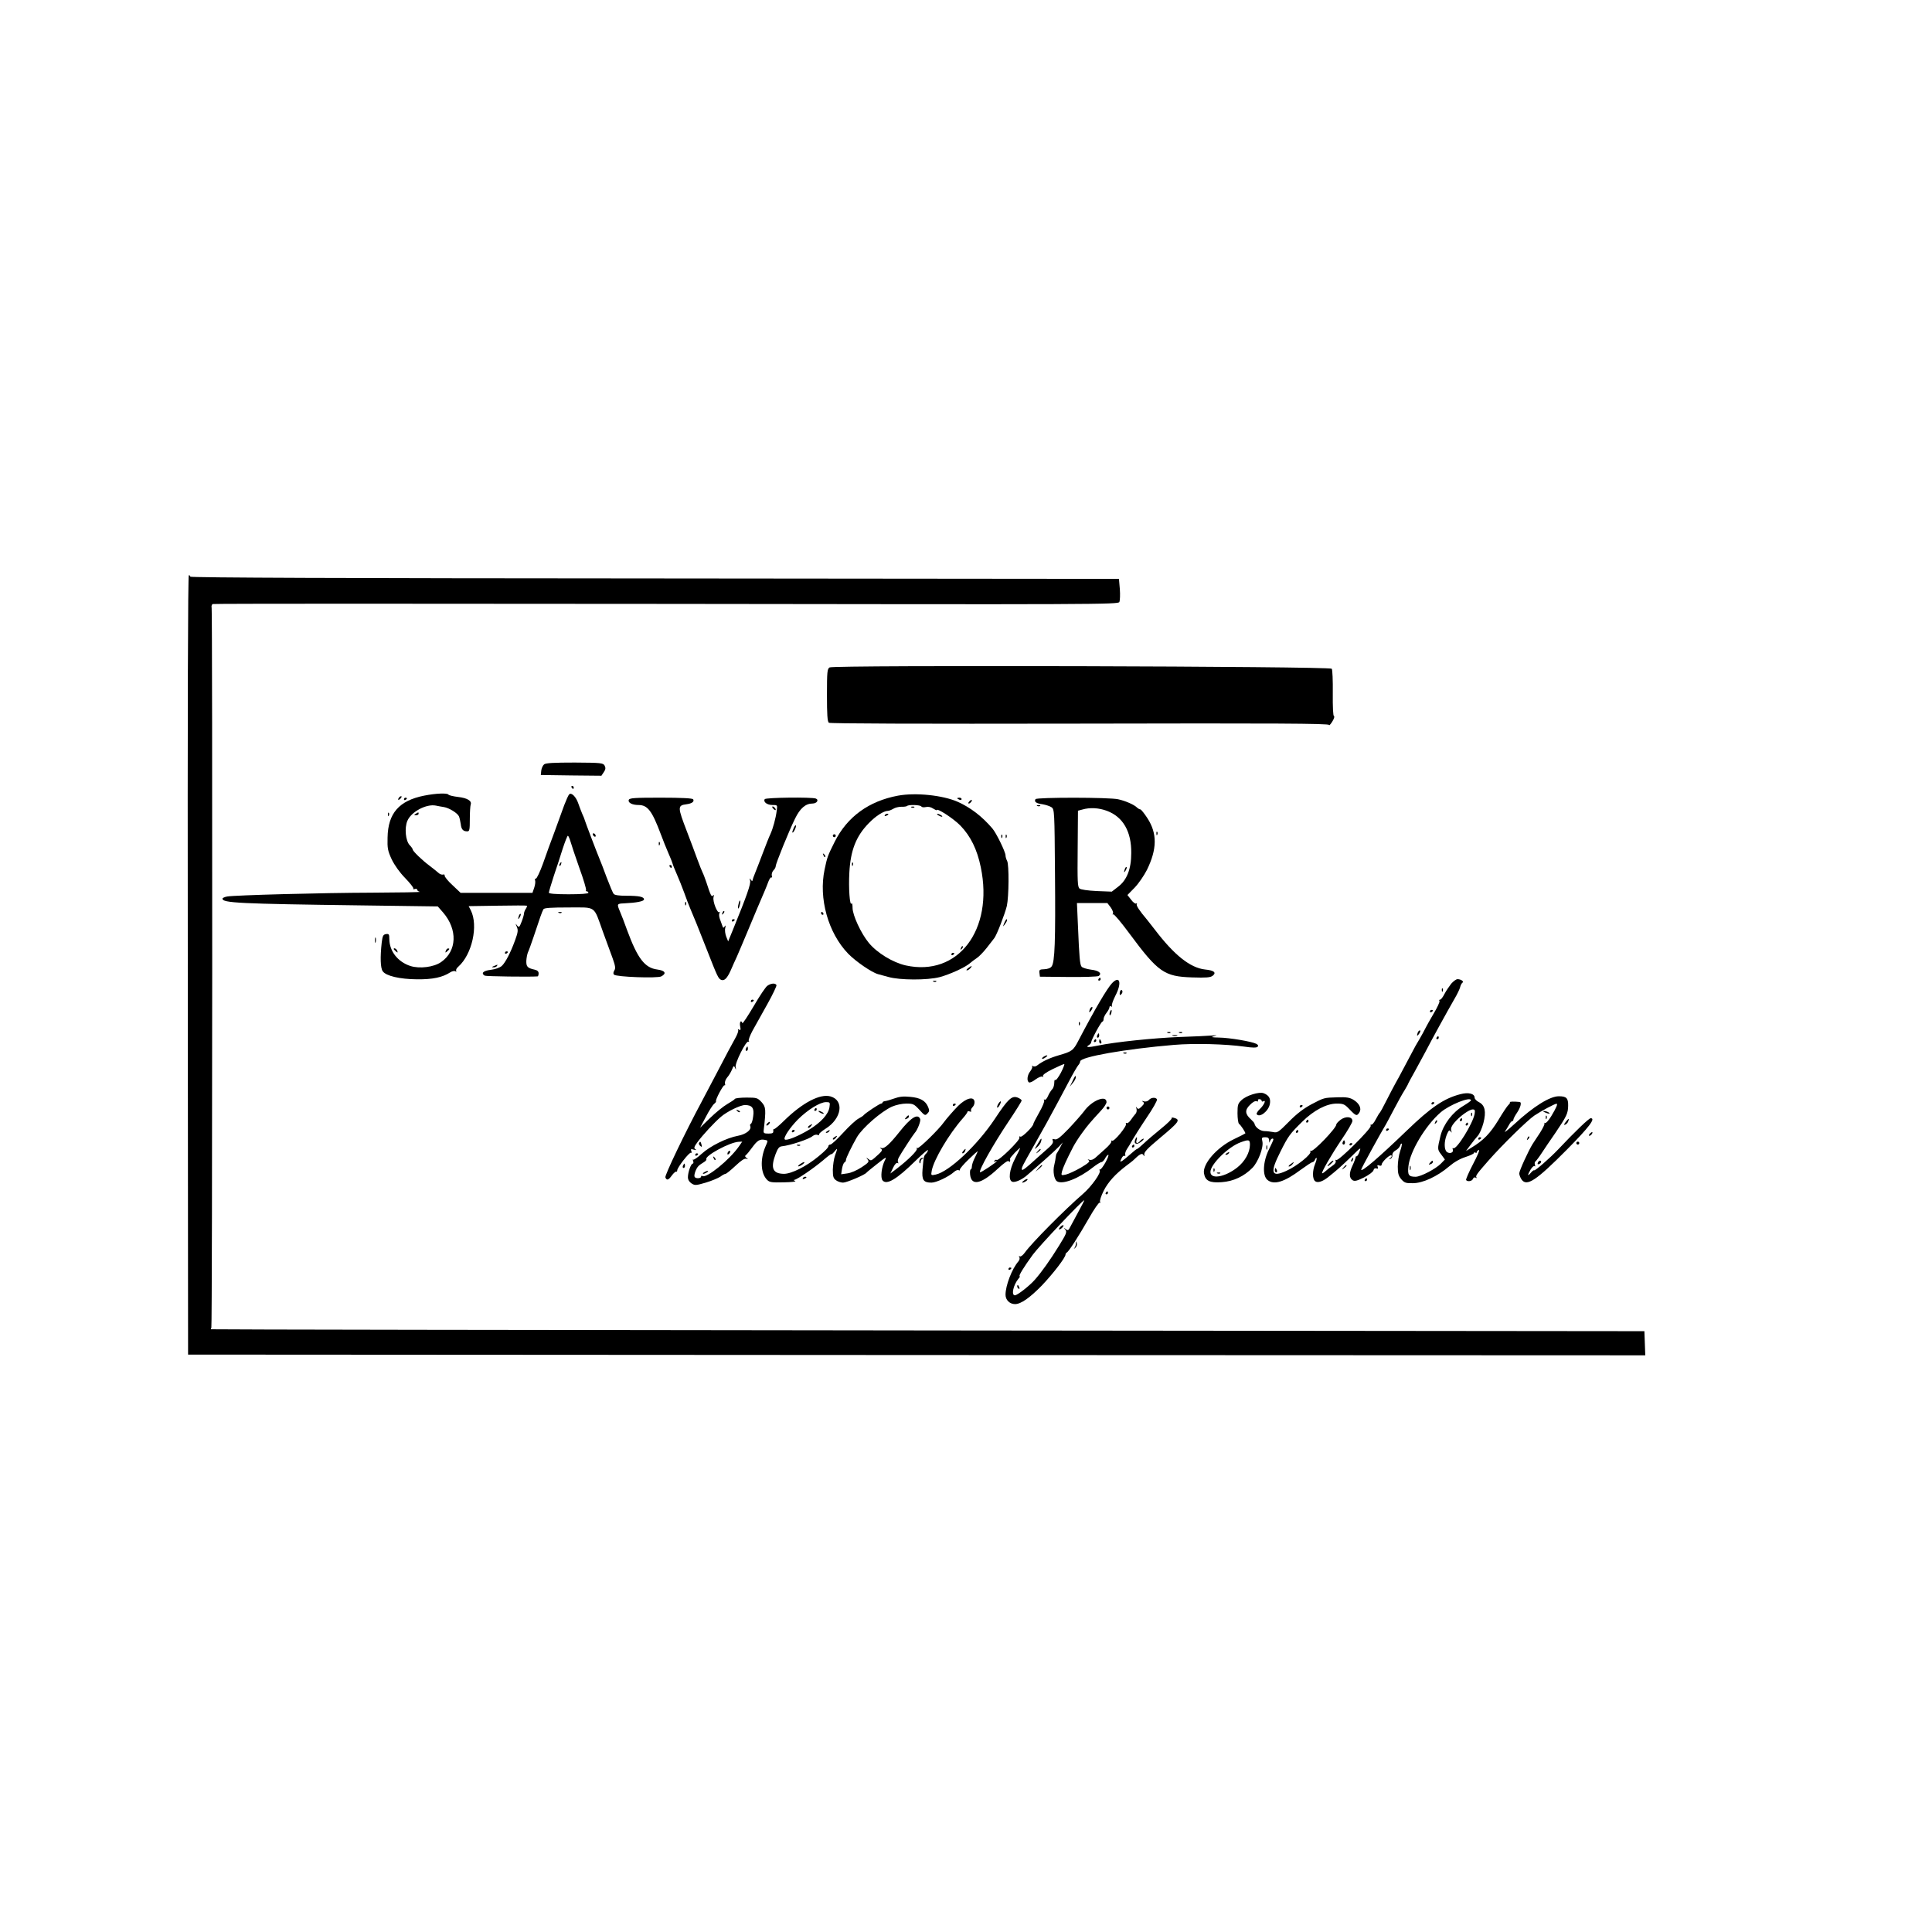
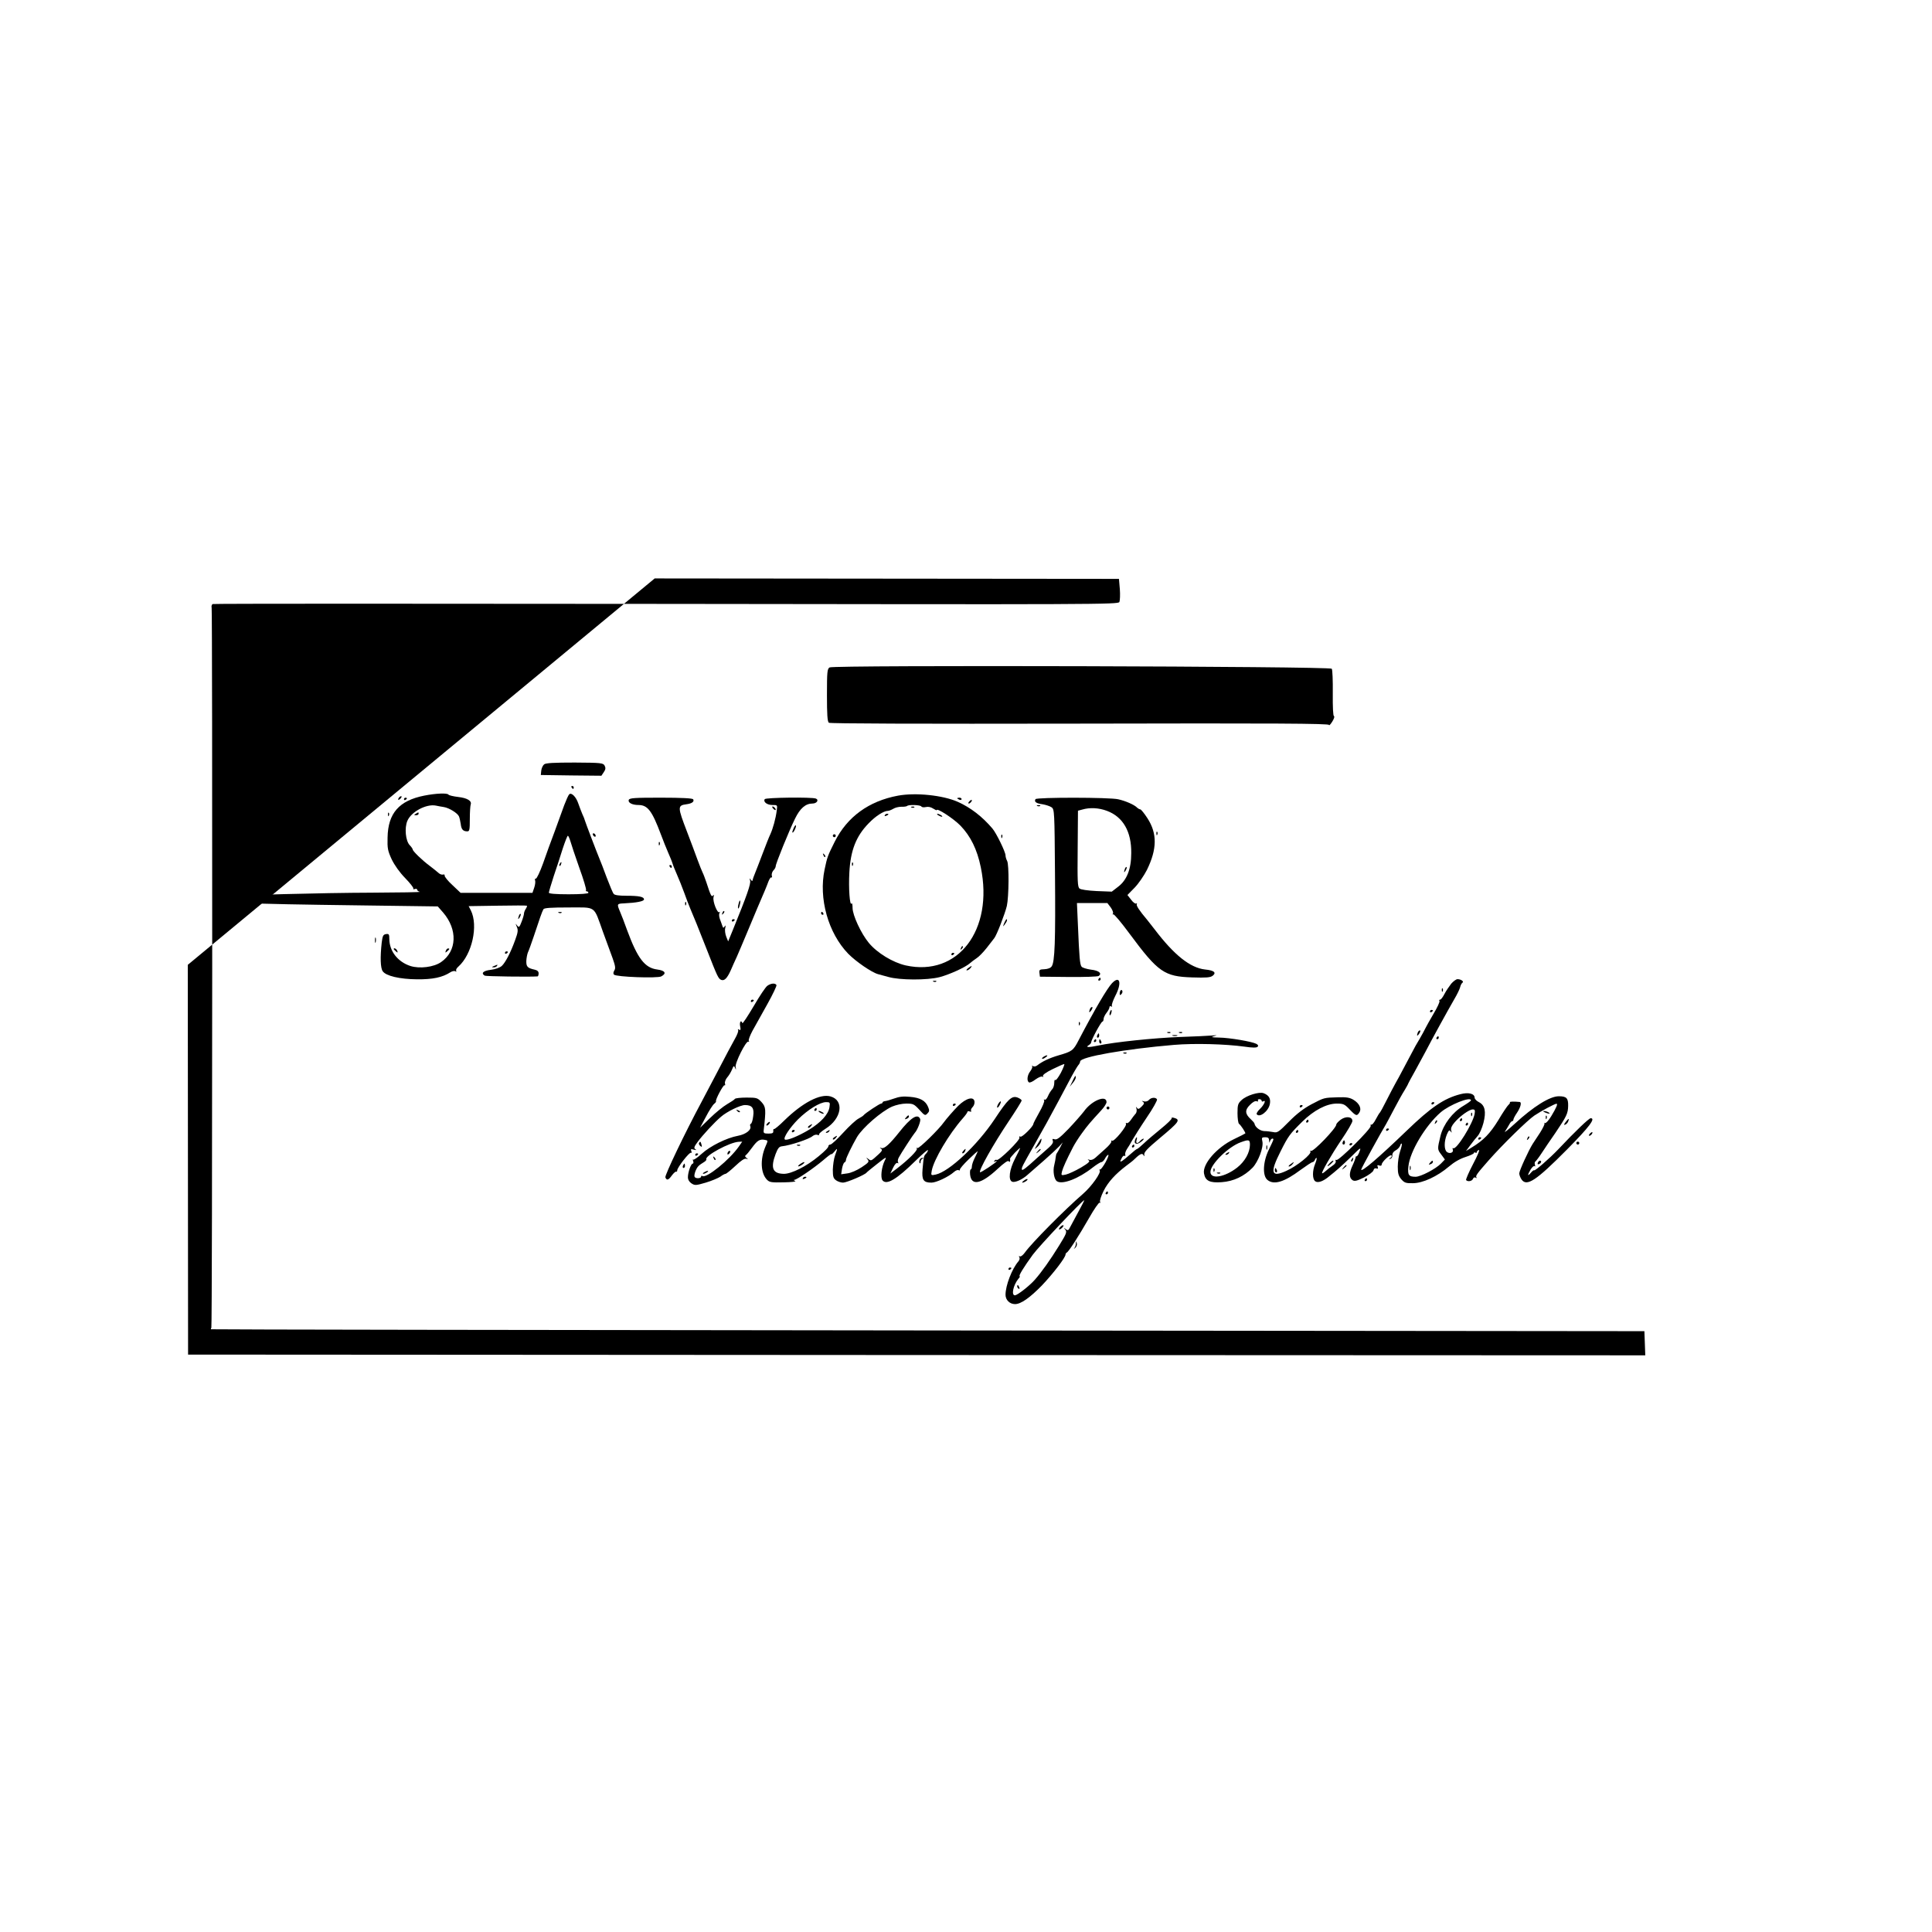
<svg xmlns="http://www.w3.org/2000/svg" version="1.0" width="1320pt" height="1320pt" viewBox="0 0 1320 1320" preserveAspectRatio="xMidYMid meet">
  <g transform="translate(0,1320) scale(0.1,-0.1)" fill="#000000" stroke="none">
-     <path d="M1283 6608 l2 -2663 4978 -3 4978 -2 -3 82 -3 83 -4895 5 c-2692 3 -4896 6 -4898 8 -2 1 -1 6 2 11 7 11 8 4884 2 4918 -3 12 1 24 8 26 8 3 1402 3 3099 1 2943 -4 3087 -4 3095 13 4 10 6 50 3 88 l-6 70 -3172 3 c-2104 1 -3173 5 -3173 12 0 6 -4 10 -10 10 -6 0 -9 -909 -7 -2662z" />
+     <path d="M1283 6608 l2 -2663 4978 -3 4978 -2 -3 82 -3 83 -4895 5 c-2692 3 -4896 6 -4898 8 -2 1 -1 6 2 11 7 11 8 4884 2 4918 -3 12 1 24 8 26 8 3 1402 3 3099 1 2943 -4 3087 -4 3095 13 4 10 6 50 3 88 l-6 70 -3172 3 z" />
    <path d="M5668 8640 c-16 -10 -18 -30 -18 -189 0 -131 3 -181 13 -189 8 -6 593 -8 1715 -6 1334 3 1702 1 1702 -9 0 -7 10 3 22 22 12 19 18 36 12 38 -6 2 -9 62 -8 157 1 85 -2 160 -7 167 -10 17 -3404 26 -3431 9z" />
    <path d="M3718 7978 c-9 -7 -18 -26 -20 -43 l-3 -30 207 -3 207 -2 16 24 c13 19 14 29 6 45 -10 18 -22 20 -204 21 -142 0 -197 -3 -209 -12z" />
    <path d="M3905 7820 c3 -5 8 -10 11 -10 2 0 4 5 4 10 0 6 -5 10 -11 10 -5 0 -7 -4 -4 -10z" />
    <path d="M2898 7764 c-171 -34 -247 -120 -250 -286 -2 -74 1 -90 28 -149 20 -41 54 -89 92 -128 34 -35 59 -67 56 -72 -3 -5 2 -6 10 -3 9 3 16 1 16 -4 0 -6 8 -13 18 -15 9 -3 -136 -5 -323 -6 -352 -1 -936 -17 -992 -26 -18 -3 -33 -10 -33 -15 0 -29 109 -35 953 -46 l518 -7 36 -41 c101 -117 95 -264 -13 -339 -50 -35 -147 -47 -210 -27 -86 28 -143 101 -144 183 0 34 -3 38 -22 35 -20 -3 -24 -11 -30 -58 -11 -99 -9 -174 7 -196 22 -32 116 -54 235 -55 106 -1 173 13 227 48 12 8 28 11 34 7 7 -4 9 -3 6 3 -4 6 3 19 15 29 93 83 137 279 85 384 l-15 29 196 3 c109 2 199 2 202 0 2 -2 -1 -12 -8 -22 -7 -11 -12 -25 -12 -32 0 -7 -7 -32 -16 -55 -15 -39 -18 -42 -31 -26 -12 16 -12 15 -2 -9 10 -23 8 -38 -11 -90 -31 -86 -66 -153 -91 -177 -13 -12 -43 -23 -75 -27 -52 -6 -70 -23 -42 -40 8 -5 308 -9 361 -5 4 1 7 10 7 21 0 13 -9 21 -27 25 -49 11 -58 20 -57 60 1 20 6 46 11 58 6 12 23 60 39 107 41 124 58 173 67 188 6 9 52 12 171 12 193 0 170 16 235 -165 24 -66 54 -149 67 -183 18 -51 21 -68 11 -83 -7 -12 -8 -22 -2 -28 16 -16 297 -26 323 -12 38 20 27 40 -27 47 -86 11 -135 76 -206 268 -18 50 -40 108 -49 128 -22 52 -21 54 27 56 86 4 137 14 137 27 0 18 -33 25 -121 25 -49 0 -80 4 -86 13 -6 6 -27 57 -48 112 -20 55 -43 114 -50 130 -18 43 -96 248 -99 260 -1 6 -9 26 -18 45 -8 19 -20 51 -27 71 -15 45 -47 77 -62 62 -6 -6 -21 -40 -34 -74 -13 -35 -42 -116 -65 -179 -24 -63 -60 -162 -80 -220 -21 -58 -43 -104 -49 -103 -5 2 -8 -4 -5 -12 3 -8 1 -30 -6 -50 l-12 -35 -245 0 -246 0 -56 53 c-31 28 -54 58 -53 64 2 7 -3 10 -10 8 -8 -3 -23 2 -33 12 -11 10 -38 31 -60 48 -50 37 -115 100 -115 111 0 4 -9 18 -21 30 -28 30 -36 117 -16 165 26 63 130 118 195 105 15 -3 40 -8 55 -10 36 -6 93 -41 103 -64 4 -9 9 -33 12 -52 4 -37 16 -50 45 -50 15 0 17 11 17 84 0 46 3 91 6 99 9 25 -23 45 -86 52 -33 4 -63 11 -66 16 -7 12 -86 9 -166 -7z m999 -311 c6 -21 33 -103 61 -182 29 -79 49 -148 46 -152 -3 -5 0 -9 5 -9 6 0 11 -4 11 -10 0 -6 -52 -10 -135 -10 -89 0 -135 4 -135 11 0 6 15 56 33 112 19 56 47 141 62 190 16 48 31 87 35 87 3 0 11 -17 17 -37z" />
    <path d="M3825 7299 c-4 -6 -5 -12 -2 -15 2 -3 7 2 10 11 7 17 1 20 -8 4z" />
    <path d="M6136 7764 c-200 -37 -348 -145 -433 -315 -49 -98 -51 -104 -69 -189 -42 -198 24 -434 161 -576 53 -54 162 -129 205 -140 8 -2 40 -11 70 -19 77 -22 265 -23 350 -1 68 18 176 67 207 95 10 9 30 24 45 34 15 9 46 41 69 70 22 28 46 59 52 67 17 21 73 166 86 220 14 63 16 282 2 308 -6 11 -11 28 -11 38 0 23 -63 153 -90 184 -69 81 -149 143 -237 182 -102 45 -287 64 -407 42z m159 -74 c3 -6 17 -7 31 -4 15 4 34 0 49 -10 14 -9 25 -14 25 -11 0 17 114 -57 161 -105 70 -72 115 -163 140 -285 89 -429 -156 -750 -513 -671 -88 20 -195 85 -252 154 -53 64 -111 189 -111 239 0 22 -3 36 -7 30 -12 -19 -21 103 -15 211 8 152 46 249 132 337 48 50 103 85 132 85 7 0 24 7 36 14 12 8 37 14 55 14 18 -1 35 2 39 5 10 11 91 8 98 -3z" />
    <path d="M6228 7683 c7 -3 16 -2 19 1 4 3 -2 6 -13 5 -11 0 -14 -3 -6 -6z" />
    <path d="M6045 7630 c-3 -6 1 -7 9 -4 18 7 21 14 7 14 -6 0 -13 -4 -16 -10z" />
    <path d="M6410 7630 c8 -5 20 -10 25 -10 6 0 3 5 -5 10 -8 5 -19 10 -25 10 -5 0 -3 -5 5 -10z" />
    <path d="M5821 7294 c0 -11 3 -14 6 -6 3 7 2 16 -1 19 -3 4 -6 -2 -5 -13z" />
    <path d="M6566 6723 c-6 -14 -5 -15 5 -6 7 7 10 15 7 18 -3 3 -9 -2 -12 -12z" />
    <path d="M6500 6679 c0 -5 5 -7 10 -4 6 3 10 8 10 11 0 2 -4 4 -10 4 -5 0 -10 -5 -10 -11z" />
    <path d="M2725 7749 c-11 -16 -1 -19 13 -3 7 8 8 14 3 14 -5 0 -13 -5 -16 -11z" />
    <path d="M2760 7739 c0 -5 5 -7 10 -4 6 3 10 8 10 11 0 2 -4 4 -10 4 -5 0 -10 -5 -10 -11z" />
    <path d="M4296 7735 c-7 -19 23 -35 66 -35 63 0 93 -40 153 -200 15 -41 38 -97 50 -125 12 -27 26 -61 30 -75 4 -14 18 -47 30 -75 12 -27 35 -84 50 -125 14 -41 33 -88 40 -105 25 -58 55 -132 115 -285 72 -184 78 -197 98 -205 21 -8 40 11 64 64 11 25 30 69 43 96 12 28 44 102 70 165 26 63 56 135 67 160 55 128 62 144 78 187 7 18 16 31 20 28 5 -3 6 3 3 13 -2 11 3 26 11 35 9 8 16 22 16 29 0 18 91 242 132 325 34 70 72 103 119 103 30 0 46 25 23 34 -28 11 -342 7 -349 -4 -12 -19 16 -40 52 -40 35 0 35 0 30 -37 -7 -56 -26 -123 -43 -161 -9 -18 -33 -79 -54 -135 -21 -56 -44 -115 -51 -132 -12 -30 -15 -38 -18 -52 -1 -5 -6 -1 -12 7 -8 12 -9 10 -4 -7 6 -21 -21 -99 -118 -337 l-32 -78 -13 32 c-7 18 -11 45 -7 59 4 19 3 22 -4 11 -8 -12 -11 -11 -16 5 -4 11 -11 32 -17 47 -5 15 -7 33 -2 40 4 7 4 10 -1 6 -13 -12 -47 73 -40 102 4 16 2 20 -3 12 -10 -14 -17 0 -46 90 -9 26 -20 56 -25 65 -5 10 -22 52 -37 93 -15 41 -46 125 -70 187 -65 169 -66 180 -4 188 38 5 55 18 46 34 -5 7 -78 11 -221 11 -179 0 -214 -2 -219 -15z" />
    <path d="M6540 7746 c0 -2 7 -6 15 -10 8 -3 15 -1 15 4 0 6 -7 10 -15 10 -8 0 -15 -2 -15 -4z" />
    <path d="M7075 7740 c-11 -18 4 -29 48 -35 23 -4 51 -13 62 -21 19 -14 20 -28 23 -452 4 -462 -1 -606 -23 -635 -7 -11 -27 -18 -49 -19 -33 -1 -37 -4 -34 -26 l3 -25 195 -2 c107 -1 200 2 207 7 24 18 1 37 -53 43 -29 4 -58 13 -64 20 -12 14 -16 63 -25 278 l-7 157 104 0 104 0 23 -30 c12 -17 19 -36 15 -42 -4 -6 -3 -8 2 -5 6 3 56 -57 112 -133 195 -263 237 -292 427 -298 96 -3 124 -1 140 11 28 22 10 37 -51 43 -102 11 -212 99 -345 274 -19 25 -42 54 -51 65 -54 64 -77 99 -71 108 3 5 1 7 -4 4 -6 -4 -22 8 -35 26 l-25 32 49 50 c27 28 64 82 84 121 70 143 71 249 4 353 -22 34 -44 61 -49 61 -5 0 -16 6 -23 13 -19 19 -78 45 -128 56 -59 14 -557 14 -565 1z m488 -80 c110 -41 168 -142 166 -289 0 -109 -30 -184 -89 -229 l-44 -34 -103 4 c-62 3 -108 10 -117 17 -14 11 -15 49 -13 272 l2 260 30 8 c51 15 112 12 168 -9z" />
    <path d="M7686 7265 c-9 -26 -7 -32 5 -12 6 10 9 21 6 23 -2 3 -7 -2 -11 -11z" />
    <path d="M6622 7724 c-7 -8 -8 -14 -3 -14 10 0 25 19 20 25 -2 1 -10 -3 -17 -11z" />
    <path d="M7088 7693 c7 -3 16 -2 19 1 4 3 -2 6 -13 5 -11 0 -14 -3 -6 -6z" />
    <path d="M5282 7676 c7 -8 15 -12 17 -11 5 6 -10 25 -20 25 -5 0 -4 -6 3 -14z" />
    <path d="M2651 7634 c0 -11 3 -14 6 -6 3 7 2 16 -1 19 -3 4 -6 -2 -5 -13z" />
    <path d="M2840 7640 c-13 -8 -12 -10 3 -10 9 0 17 5 17 10 0 12 -1 12 -20 0z" />
    <path d="M5423 7543 c-7 -15 -11 -28 -9 -31 6 -6 28 38 24 48 -2 5 -9 -3 -15 -17z" />
    <path d="M7901 7504 c0 -11 3 -14 6 -6 3 7 2 16 -1 19 -3 4 -6 -2 -5 -13z" />
    <path d="M4050 7501 c0 -5 5 -13 10 -16 6 -3 10 -2 10 4 0 5 -4 13 -10 16 -5 3 -10 2 -10 -4z" />
    <path d="M5690 7490 c0 -5 5 -10 10 -10 6 0 10 5 10 10 0 6 -4 10 -10 10 -5 0 -10 -4 -10 -10z" />
    <path d="M6841 7484 c0 -11 3 -14 6 -6 3 7 2 16 -1 19 -3 4 -6 -2 -5 -13z" />
-     <path d="M6871 7484 c0 -11 3 -14 6 -6 3 7 2 16 -1 19 -3 4 -6 -2 -5 -13z" />
    <path d="M4501 7434 c0 -11 3 -14 6 -6 3 7 2 16 -1 19 -3 4 -6 -2 -5 -13z" />
    <path d="M5626 7357 c3 -10 9 -15 12 -12 3 3 0 11 -7 18 -10 9 -11 8 -5 -6z" />
    <path d="M4575 7280 c3 -5 8 -10 11 -10 2 0 4 5 4 10 0 6 -5 10 -11 10 -5 0 -7 -4 -4 -10z" />
    <path d="M5046 7024 c-4 -14 -5 -28 -3 -31 3 -2 8 8 11 23 4 14 5 28 3 31 -3 2 -8 -8 -11 -23z" />
    <path d="M4681 7024 c0 -11 3 -14 6 -6 3 7 2 16 -1 19 -3 4 -6 -2 -5 -13z" />
    <path d="M4936 6963 c-6 -14 -5 -15 5 -6 7 7 10 15 7 18 -3 3 -9 -2 -12 -12z" />
    <path d="M3818 6963 c7 -3 16 -2 19 1 4 3 -2 6 -13 5 -11 0 -14 -3 -6 -6z" />
    <path d="M5610 6960 c0 -5 5 -10 11 -10 5 0 7 5 4 10 -3 6 -8 10 -11 10 -2 0 -4 -4 -4 -10z" />
    <path d="M3546 6945 c-9 -26 -7 -32 5 -12 6 10 9 21 6 23 -2 3 -7 -2 -11 -11z" />
    <path d="M5000 6909 c0 -5 5 -7 10 -4 6 3 10 8 10 11 0 2 -4 4 -10 4 -5 0 -10 -5 -10 -11z" />
    <path d="M6861 6893 c-10 -26 -10 -27 4 -9 8 11 15 23 15 28 0 15 -7 8 -19 -19z" />
    <path d="M2562 6775 c0 -16 2 -22 5 -12 2 9 2 23 0 30 -3 6 -5 -1 -5 -18z" />
    <path d="M2690 6716 c0 -2 7 -9 15 -16 13 -11 14 -10 9 4 -5 14 -24 23 -24 12z" />
    <path d="M3046 6704 c-5 -14 -4 -15 9 -4 17 14 19 20 6 20 -5 0 -12 -7 -15 -16z" />
    <path d="M3450 6689 c0 -5 5 -7 10 -4 6 3 10 8 10 11 0 2 -4 4 -10 4 -5 0 -10 -5 -10 -11z" />
    <path d="M3375 6600 c-16 -7 -17 -9 -3 -9 9 -1 20 4 23 9 7 11 7 11 -20 0z" />
    <path d="M6614 6585 c-10 -8 -14 -15 -8 -15 6 0 17 7 24 15 16 19 9 19 -16 0z" />
    <path d="M7505 6510 c-3 -5 -1 -10 4 -10 6 0 11 5 11 10 0 6 -2 10 -4 10 -3 0 -8 -4 -11 -10z" />
    <path d="M7598 6483 c-35 -38 -116 -175 -229 -391 -36 -70 -45 -76 -135 -102 -62 -18 -113 -42 -146 -68 -9 -8 -23 -11 -30 -6 -7 4 -10 4 -6 -1 4 -4 -2 -19 -12 -33 -22 -27 -26 -67 -10 -77 6 -4 26 5 45 20 20 14 40 23 47 19 7 -4 8 -3 4 4 -4 7 20 25 65 47 39 19 75 35 80 35 4 0 -6 -27 -23 -60 -18 -33 -35 -55 -38 -49 -4 5 -7 -3 -7 -20 0 -16 -6 -36 -15 -44 -8 -9 -21 -29 -28 -46 -7 -17 -17 -28 -23 -24 -6 3 -7 1 -3 -5 4 -6 -11 -43 -34 -83 -22 -39 -40 -74 -40 -78 0 -17 -78 -94 -88 -87 -7 4 -10 2 -7 -7 7 -15 -141 -160 -155 -152 -5 3 -12 0 -16 -6 -4 -8 -3 -9 4 -5 7 4 12 5 12 3 0 -8 -110 -81 -114 -76 -11 11 90 190 195 347 49 73 89 137 89 143 0 5 -12 14 -27 20 -40 15 -66 -9 -157 -147 -120 -180 -311 -359 -403 -379 -33 -7 -33 -6 -27 27 14 75 117 249 211 356 18 20 33 41 33 46 0 4 7 5 16 2 8 -3 12 -2 9 4 -4 6 1 17 10 26 9 9 15 26 13 38 -5 37 -57 24 -112 -30 -27 -27 -82 -90 -96 -110 -34 -49 -172 -184 -182 -178 -6 4 -8 3 -4 -4 7 -11 -58 -76 -135 -135 l-46 -35 19 40 c11 23 23 36 30 32 7 -4 8 -3 4 4 -4 6 -2 22 5 34 12 24 100 159 109 168 17 17 42 80 37 94 -16 41 -64 11 -143 -89 -65 -82 -102 -115 -121 -109 -14 4 -15 4 -4 -4 14 -10 9 -17 -47 -66 -19 -16 -24 -17 -39 -5 -16 13 -17 12 -5 -3 12 -15 7 -21 -41 -53 -32 -21 -73 -39 -98 -42 l-42 -6 6 39 c4 21 11 40 17 42 5 2 10 10 10 18 0 12 41 96 75 155 39 65 166 175 239 208 28 12 69 21 98 21 46 0 53 -3 89 -42 36 -40 40 -42 55 -26 14 14 15 21 5 45 -18 43 -54 63 -123 69 -46 5 -75 1 -108 -11 -25 -9 -53 -17 -62 -18 -10 -1 -18 -5 -18 -9 0 -4 -5 -8 -10 -8 -10 0 -111 -67 -120 -80 -3 -4 -18 -14 -35 -23 -16 -8 -63 -51 -104 -96 -41 -45 -80 -81 -88 -81 -7 0 -13 -5 -13 -10 0 -10 -22 -33 -67 -70 -83 -69 -185 -120 -237 -120 -77 1 -93 39 -57 135 15 39 24 51 42 53 59 6 187 49 211 70 10 8 24 12 33 8 9 -3 14 -2 11 3 -3 4 17 22 44 39 111 69 130 194 34 221 -71 20 -191 -43 -315 -164 -36 -36 -68 -62 -71 -59 -3 3 -5 -3 -5 -13 2 -14 -5 -18 -33 -18 -31 0 -35 3 -32 25 16 140 15 156 -14 189 -28 30 -33 32 -103 32 -41 0 -77 -4 -80 -9 -3 -5 -27 -21 -53 -36 -26 -15 -78 -57 -116 -94 l-69 -67 40 75 c21 41 47 81 56 88 9 7 15 15 13 18 -6 9 50 114 58 109 5 -3 6 3 3 13 -2 10 5 28 15 40 11 12 26 37 33 54 11 28 14 29 21 12 7 -16 8 -15 4 5 -6 28 72 183 87 174 6 -3 7 -1 3 5 -4 6 8 37 25 69 18 32 63 113 101 181 38 68 66 127 63 132 -9 15 -38 12 -62 -5 -12 -8 -54 -71 -94 -140 -41 -69 -75 -121 -77 -115 -9 25 -21 7 -15 -22 5 -24 3 -29 -7 -23 -8 5 -11 4 -7 -2 4 -6 -6 -33 -21 -59 -33 -60 -51 -93 -128 -241 -34 -65 -79 -149 -99 -188 -117 -218 -254 -505 -249 -519 9 -23 21 -20 45 14 12 16 25 27 29 25 4 -2 7 2 7 9 0 19 84 127 94 120 5 -3 6 2 2 12 -5 13 -2 15 18 9 17 -4 20 -3 10 3 -12 8 -9 17 16 51 34 46 114 133 159 171 40 35 132 80 164 80 49 0 64 -21 56 -76 -3 -27 -10 -50 -16 -52 -5 -2 -7 -9 -4 -16 10 -25 -30 -56 -84 -66 -77 -14 -190 -70 -248 -123 -28 -26 -54 -43 -58 -40 -4 4 -4 0 0 -10 3 -9 2 -17 -3 -17 -12 0 -33 -59 -33 -93 0 -17 9 -32 24 -42 23 -15 30 -15 98 5 40 12 85 31 100 41 14 11 30 19 35 19 5 0 35 24 67 54 38 36 63 53 74 49 15 -4 15 -3 2 6 -10 8 -12 13 -4 19 6 4 25 27 43 52 35 48 52 59 87 52 22 -4 22 -4 4 -45 -38 -88 -33 -184 11 -228 17 -17 31 -19 115 -17 53 1 87 5 77 9 -10 4 -13 8 -6 8 18 1 132 79 196 133 31 27 57 46 57 43 0 -4 9 3 20 16 23 29 24 26 5 -26 -8 -22 -14 -66 -15 -97 0 -48 4 -59 22 -72 12 -9 34 -16 48 -16 24 0 149 53 160 68 3 4 36 31 73 60 63 50 67 51 52 23 -22 -44 -31 -117 -15 -136 28 -33 96 7 228 137 45 44 82 76 82 70 0 -6 -6 -17 -13 -24 -15 -15 -16 -18 -24 -107 -6 -73 6 -91 61 -91 33 0 117 40 153 72 12 11 26 17 33 13 6 -3 9 -2 8 3 -2 6 25 37 60 71 34 33 62 58 62 55 0 -2 -9 -22 -20 -44 -11 -22 -20 -48 -20 -60 0 -11 -4 -20 -8 -20 -4 0 -6 -16 -4 -36 9 -78 75 -65 187 39 45 42 73 61 77 53 7 -10 12 -1 9 17 -1 4 15 23 34 43 19 19 35 33 35 30 0 -2 -16 -35 -35 -72 -39 -75 -48 -147 -19 -158 19 -7 69 15 104 47 14 12 64 56 110 96 47 41 95 86 108 100 l23 26 -18 -35 c-10 -19 -20 -37 -23 -40 -3 -3 -6 -14 -7 -25 -1 -11 -5 -36 -10 -55 -11 -41 -1 -99 19 -111 37 -24 147 18 242 93 27 21 54 38 61 38 6 0 18 11 25 25 7 14 17 25 22 25 5 0 -3 -22 -18 -50 -15 -27 -32 -50 -37 -50 -6 0 -8 -3 -4 -6 13 -14 -54 -109 -114 -161 -124 -107 -352 -337 -397 -401 -13 -18 -28 -29 -34 -26 -7 5 -8 2 -4 -5 5 -7 2 -20 -6 -29 -45 -52 -88 -166 -88 -228 0 -36 29 -64 65 -64 40 0 101 43 183 127 77 81 162 191 162 212 0 5 4 11 8 13 13 5 81 111 152 235 35 62 68 109 73 106 6 -3 7 -1 3 6 -4 6 7 40 24 74 31 62 82 117 156 173 21 16 41 31 44 34 45 44 62 54 71 40 9 -13 9 -13 7 0 -3 18 19 41 107 115 132 110 143 125 95 138 -11 3 -18 1 -15 -3 3 -5 -30 -37 -72 -71 -43 -35 -96 -80 -118 -101 -22 -21 -43 -38 -46 -38 -4 0 -24 -16 -45 -35 -22 -20 -47 -40 -56 -46 -16 -9 -17 -7 -6 15 6 14 15 23 21 19 5 -3 7 0 5 8 -3 8 3 25 12 39 10 14 26 41 36 60 11 19 54 88 97 152 44 64 76 122 72 127 -9 16 -41 13 -55 -4 -8 -9 -21 -13 -34 -10 -15 5 -17 4 -7 -3 11 -8 9 -14 -9 -32 -18 -18 -24 -20 -32 -9 -7 10 -8 8 -3 -7 3 -13 0 -28 -8 -35 -7 -8 -21 -26 -31 -41 -10 -15 -23 -25 -29 -21 -5 3 -7 1 -4 -5 9 -14 -81 -124 -95 -116 -6 4 -8 2 -5 -3 4 -6 -15 -29 -41 -52 -26 -23 -57 -51 -68 -61 -14 -12 -29 -18 -40 -14 -14 4 -16 3 -5 -4 10 -7 -3 -19 -55 -50 -38 -22 -84 -43 -102 -47 -32 -7 -33 -6 -26 22 7 26 30 78 76 167 11 21 38 64 61 95 39 54 55 72 131 155 20 21 36 47 36 56 0 52 -102 11 -154 -63 -17 -22 -64 -76 -105 -119 -58 -60 -80 -77 -95 -72 -15 5 -18 3 -13 -10 5 -12 -5 -27 -30 -49 -21 -18 -56 -49 -78 -69 -74 -68 -100 -88 -103 -79 -4 12 3 25 82 164 33 59 73 129 87 155 56 103 109 201 154 287 26 50 54 97 61 106 8 8 14 21 14 27 0 31 309 85 640 113 142 12 352 6 483 -12 54 -8 82 -8 89 -1 7 7 4 13 -8 20 -30 16 -184 42 -255 43 -53 1 -59 3 -34 10 25 7 22 7 -15 4 -25 -2 -124 -7 -220 -10 -177 -7 -441 -34 -560 -59 -66 -14 -87 -12 -60 4 8 5 15 13 15 18 0 16 68 142 77 142 4 0 8 8 8 18 0 9 9 28 20 42 11 14 20 31 20 38 0 7 5 10 12 6 6 -4 8 -3 5 3 -4 6 7 37 23 69 46 87 32 143 -22 87z m-1931 -849 c-8 -48 -58 -103 -140 -153 -71 -43 -154 -77 -165 -66 -12 11 34 80 90 137 67 66 150 118 192 118 27 0 28 -2 23 -36z m-618 -266 c-65 -93 -222 -220 -250 -203 -5 4 -9 1 -9 -4 0 -13 -37 -15 -44 -2 -7 11 9 58 27 75 7 7 23 18 35 25 12 7 20 16 18 20 -14 23 161 118 222 120 l23 1 -22 -32z m2320 -445 c-23 -43 -49 -91 -57 -106 -12 -24 -16 -26 -30 -15 -15 12 -16 11 -3 -4 12 -16 6 -29 -44 -110 -58 -94 -118 -179 -165 -232 -36 -41 -119 -106 -136 -106 -26 0 -11 70 24 113 9 9 12 17 9 17 -11 0 28 63 89 147 44 60 338 371 352 373 2 0 -16 -35 -39 -77z" />
    <path d="M5565 5620 c-3 -5 -1 -10 4 -10 6 0 11 5 11 10 0 6 -2 10 -4 10 -3 0 -8 -4 -11 -10z" />
    <path d="M5600 5600 c8 -5 20 -10 25 -10 6 0 3 5 -5 10 -8 5 -19 10 -25 10 -5 0 -3 -5 5 -10z" />
    <path d="M5530 5510 c-8 -5 -12 -12 -9 -15 4 -3 12 1 19 10 14 17 11 19 -10 5z" />
    <path d="M5410 5469 c0 -5 5 -7 10 -4 6 3 10 8 10 11 0 2 -4 4 -10 4 -5 0 -10 -5 -10 -11z" />
    <path d="M4977 5333 c-4 -3 -7 -11 -7 -17 0 -6 5 -5 12 2 6 6 9 14 7 17 -3 3 -9 2 -12 -2z" />
    <path d="M4876 5287 c3 -10 9 -15 12 -12 3 3 0 11 -7 18 -10 9 -11 8 -5 -6z" />
    <path d="M4810 5190 c-8 -5 -10 -10 -5 -10 6 0 17 5 25 10 8 5 11 10 5 10 -5 0 -17 -5 -25 -10z" />
    <path d="M7242 4815 c-7 -8 -9 -15 -4 -15 5 0 15 7 22 15 16 19 -1 19 -18 0z" />
    <path d="M6950 4411 c0 -6 4 -13 10 -16 6 -3 7 1 4 9 -7 18 -14 21 -14 7z" />
    <path d="M9915 6479 c-14 -18 -35 -49 -46 -70 -11 -22 -24 -39 -30 -39 -6 0 -8 -4 -4 -9 3 -6 -15 -45 -41 -88 -25 -43 -50 -87 -55 -98 -5 -11 -22 -42 -38 -70 -17 -27 -42 -72 -56 -100 -14 -27 -52 -99 -85 -160 -34 -60 -75 -139 -93 -175 -18 -36 -35 -67 -38 -70 -4 -3 -17 -24 -29 -47 -12 -24 -26 -40 -31 -37 -5 3 -6 -1 -4 -8 7 -17 -220 -242 -234 -233 -6 3 -9 0 -5 -8 3 -8 -6 -22 -23 -32 -15 -10 -36 -27 -47 -37 -11 -10 -21 -16 -23 -14 -6 6 61 123 133 230 41 60 74 117 74 127 0 30 -44 35 -80 9 -16 -12 -30 -27 -30 -33 0 -25 -158 -189 -173 -180 -5 3 -7 2 -4 -4 11 -17 -91 -100 -165 -133 -103 -47 -113 -13 -40 131 54 108 64 121 150 206 78 77 166 123 235 123 45 0 54 -4 88 -40 44 -46 50 -47 67 -20 16 26 0 61 -41 86 -25 15 -48 19 -107 17 -96 -3 -92 -2 -180 -48 -52 -28 -99 -63 -153 -118 -70 -71 -80 -78 -106 -72 -17 3 -45 7 -63 7 -29 1 -63 27 -67 51 0 4 -12 18 -25 30 -40 36 -42 63 -6 98 18 19 36 29 46 25 8 -3 12 -2 9 4 -3 6 1 10 9 10 9 0 16 -5 16 -11 0 -5 5 -7 10 -4 23 14 8 -23 -20 -50 -16 -15 -27 -32 -24 -37 18 -28 81 19 90 69 7 37 -6 60 -43 74 -31 11 -116 -15 -150 -47 -25 -23 -28 -33 -28 -90 0 -36 5 -68 10 -72 13 -9 48 -63 43 -66 -2 -2 -37 -20 -79 -40 -116 -56 -214 -169 -203 -233 9 -51 39 -66 121 -60 82 6 153 40 211 99 39 41 76 139 67 179 -6 26 -4 29 19 29 20 0 26 -5 27 -22 1 -17 2 -19 6 -5 4 16 23 25 23 11 0 -4 -14 -34 -31 -69 -40 -82 -45 -178 -9 -207 44 -36 115 -14 226 69 40 29 76 53 82 53 5 0 13 7 16 16 4 9 9 15 11 12 3 -3 -2 -21 -10 -41 -19 -46 -19 -101 0 -117 18 -15 56 -2 100 36 17 13 44 36 60 50 17 14 58 53 93 87 58 58 62 60 51 30 -6 -18 -15 -33 -20 -33 -5 0 -8 -3 -7 -7 0 -5 -9 -30 -21 -56 -25 -53 -24 -85 1 -101 14 -8 30 -4 77 19 33 17 62 38 65 49 3 12 10 16 20 13 11 -4 13 -1 9 10 -5 12 -2 15 10 10 11 -4 17 -1 17 6 0 18 58 72 67 63 4 -4 1 -12 -7 -17 -13 -9 -13 -10 0 -6 8 2 14 13 13 24 -1 12 7 25 22 33 14 7 27 22 31 32 3 11 8 17 11 14 3 -3 -2 -26 -11 -52 -9 -26 -16 -74 -16 -105 0 -47 5 -63 24 -86 21 -24 31 -28 79 -27 68 0 167 46 247 114 35 30 75 53 113 65 31 10 57 22 57 27 0 5 5 6 10 3 6 -3 10 -2 10 3 0 6 6 12 14 15 8 3 -9 -39 -40 -97 -29 -56 -51 -106 -47 -109 12 -13 41 -7 47 9 3 9 11 12 18 8 7 -4 10 -4 6 1 -9 10 2 25 82 116 96 109 267 276 313 307 46 31 138 80 151 81 11 1 1 -25 -36 -86 -18 -29 -36 -49 -42 -46 -6 3 -8 3 -4 -1 4 -5 -10 -33 -30 -65 -20 -31 -43 -65 -50 -76 -28 -44 -92 -184 -92 -202 0 -10 7 -29 16 -42 35 -50 99 -8 311 206 151 153 197 213 161 213 -12 0 -106 -90 -223 -214 -56 -59 -157 -147 -163 -142 -2 3 -13 -5 -23 -17 -24 -28 -24 -16 -1 23 10 16 22 27 27 22 4 -4 5 1 2 10 -3 10 -2 20 4 23 5 4 25 30 43 58 19 29 60 90 93 137 77 114 86 132 87 185 1 52 -11 65 -64 65 -61 0 -173 -70 -300 -187 -47 -43 -77 -67 -67 -53 9 14 22 35 29 48 6 12 15 22 20 22 4 0 8 5 8 11 0 5 11 27 25 47 24 36 33 71 18 73 -40 4 -70 3 -67 -2 2 -4 -2 -12 -10 -18 -7 -6 -39 -53 -69 -104 -56 -91 -101 -138 -182 -187 l-39 -24 29 39 c16 22 39 51 52 65 12 14 29 53 38 87 20 78 11 122 -31 143 -16 8 -29 22 -29 30 0 28 -42 39 -98 24 -112 -29 -200 -89 -367 -250 -191 -184 -310 -286 -310 -265 0 8 133 250 170 311 5 8 30 56 56 105 26 50 58 107 71 127 12 21 23 39 23 42 0 2 21 41 47 87 25 46 57 104 70 129 45 87 150 278 199 363 19 32 37 69 40 82 3 14 11 28 16 31 12 8 -10 24 -34 24 -9 0 -28 -14 -43 -31z m135 -797 c0 -4 -23 -20 -51 -37 -75 -44 -137 -126 -157 -205 -22 -91 -22 -93 5 -128 l25 -34 -27 -28 c-35 -36 -138 -90 -173 -90 -48 0 -56 12 -49 73 10 99 116 277 220 367 60 52 208 111 207 82z m25 -93 c-12 -66 -124 -247 -146 -234 -5 4 -6 -1 -3 -9 8 -21 -22 -32 -41 -16 -19 16 -19 71 0 118 13 30 18 34 26 22 8 -12 9 -10 4 6 -4 15 3 32 22 54 36 43 101 90 125 90 15 0 17 -5 13 -31z m-1535 -211 c-1 -53 -34 -113 -87 -155 -84 -66 -183 -83 -183 -30 0 52 123 173 208 203 55 20 62 18 62 -18z" />
    <path d="M9806 5533 c-6 -14 -5 -15 5 -6 7 7 10 15 7 18 -3 3 -9 -2 -12 -12z" />
    <path d="M9770 5255 c-11 -13 -10 -14 4 -9 9 3 16 10 16 15 0 13 -6 11 -20 -6z" />
    <path d="M9632 5220 c0 -14 2 -19 5 -12 2 6 2 18 0 25 -3 6 -5 1 -5 -13z" />
    <path d="M10051 5584 c0 -11 3 -14 6 -6 3 7 2 16 -1 19 -3 4 -6 -2 -5 -13z" />
    <path d="M9975 5550 c-3 -5 -1 -10 4 -10 6 0 11 5 11 10 0 6 -2 10 -4 10 -3 0 -8 -4 -11 -10z" />
    <path d="M10015 5520 c-3 -5 -1 -10 4 -10 6 0 11 5 11 10 0 6 -2 10 -4 10 -3 0 -8 -4 -11 -10z" />
    <path d="M8380 5320 c-9 -6 -10 -10 -3 -10 6 0 15 5 18 10 8 12 4 12 -15 0z" />
    <path d="M8291 5204 c0 -11 3 -14 6 -6 3 7 2 16 -1 19 -3 4 -6 -2 -5 -13z" />
    <path d="M8318 5183 c7 -3 16 -2 19 1 4 3 -2 6 -13 5 -11 0 -14 -3 -6 -6z" />
    <path d="M6378 6493 c7 -3 16 -2 19 1 4 3 -2 6 -13 5 -11 0 -14 -3 -6 -6z" />
    <path d="M9851 6434 c0 -11 3 -14 6 -6 3 7 2 16 -1 19 -3 4 -6 -2 -5 -13z" />
    <path d="M7657 6434 c-4 -4 -7 -14 -7 -23 0 -11 3 -12 11 -4 6 6 10 16 7 23 -2 6 -7 8 -11 4z" />
    <path d="M5130 6359 c0 -5 5 -7 10 -4 6 3 10 8 10 11 0 2 -4 4 -10 4 -5 0 -10 -5 -10 -11z" />
    <path d="M7446 6304 c-9 -24 -2 -26 12 -4 7 11 8 20 3 20 -5 0 -12 -7 -15 -16z" />
    <path d="M7583 6285 c-3 -9 -3 -18 -1 -21 3 -3 8 4 11 16 6 23 -1 27 -10 5z" />
    <path d="M9770 6289 c0 -5 5 -7 10 -4 6 3 10 8 10 11 0 2 -4 4 -10 4 -5 0 -10 -5 -10 -11z" />
    <path d="M7371 6204 c0 -11 3 -14 6 -6 3 7 2 16 -1 19 -3 4 -6 -2 -5 -13z" />
    <path d="M9686 6144 c-9 -24 -2 -26 12 -4 7 11 8 20 3 20 -5 0 -12 -7 -15 -16z" />
    <path d="M7978 6143 c7 -3 16 -2 19 1 4 3 -2 6 -13 5 -11 0 -14 -3 -6 -6z" />
    <path d="M8058 6143 c7 -3 16 -2 19 1 4 3 -2 6 -13 5 -11 0 -14 -3 -6 -6z" />
    <path d="M7496 6125 c-3 -8 -1 -15 4 -15 6 0 10 7 10 15 0 8 -2 15 -4 15 -2 0 -6 -7 -10 -15z" />
    <path d="M8013 6123 c9 -2 23 -2 30 0 6 3 -1 5 -18 5 -16 0 -22 -2 -12 -5z" />
    <path d="M9815 6110 c-3 -5 -1 -10 4 -10 6 0 11 5 11 10 0 6 -2 10 -4 10 -3 0 -8 -4 -11 -10z" />
    <path d="M7475 6090 c-3 -5 -1 -10 4 -10 6 0 11 5 11 10 0 6 -2 10 -4 10 -3 0 -8 -4 -11 -10z" />
    <path d="M7510 6085 c0 -8 4 -15 10 -15 5 0 7 7 4 15 -4 8 -8 15 -10 15 -2 0 -4 -7 -4 -15z" />
-     <path d="M5096 6035 c-3 -8 -1 -15 4 -15 6 0 10 7 10 15 0 8 -2 15 -4 15 -2 0 -6 -7 -10 -15z" />
    <path d="M7678 6003 c7 -3 16 -2 19 1 4 3 -2 6 -13 5 -11 0 -14 -3 -6 -6z" />
    <path d="M7130 5980 c-8 -5 -12 -11 -10 -14 3 -2 14 2 24 10 22 15 10 19 -14 4z" />
    <path d="M7327 5812 l-18 -37 20 25 c12 14 21 31 21 38 0 19 -4 15 -23 -26z" />
    <path d="M6821 5659 c-7 -12 -10 -23 -8 -26 3 -3 11 5 17 17 15 28 8 35 -9 9z" />
    <path d="M9780 5659 c0 -5 5 -7 10 -4 6 3 10 8 10 11 0 2 -4 4 -10 4 -5 0 -10 -5 -10 -11z" />
    <path d="M6510 5649 c0 -5 5 -7 10 -4 6 3 10 8 10 11 0 2 -4 4 -10 4 -5 0 -10 -5 -10 -11z" />
    <path d="M8880 5639 c0 -5 5 -7 10 -4 6 3 10 8 10 11 0 2 -4 4 -10 4 -5 0 -10 -5 -10 -11z" />
    <path d="M7560 5630 c0 -5 5 -10 10 -10 6 0 10 5 10 10 0 6 -4 10 -10 10 -5 0 -10 -4 -10 -10z" />
    <path d="M5037 5609 c7 -7 15 -10 18 -7 3 3 -2 9 -12 12 -14 6 -15 5 -6 -5z" />
    <path d="M10555 5600 c27 -12 43 -12 25 0 -8 5 -22 9 -30 9 -10 0 -8 -3 5 -9z" />
    <path d="M6190 5565 c-11 -13 -10 -14 4 -9 9 3 16 10 16 15 0 13 -6 11 -20 -6z" />
    <path d="M10561 5564 c0 -11 3 -14 6 -6 3 7 2 16 -1 19 -3 4 -6 -2 -5 -13z" />
    <path d="M10697 5534 c-13 -18 -14 -22 -3 -18 8 3 17 13 20 21 10 25 3 23 -17 -3z" />
    <path d="M8925 5540 c-3 -5 -1 -10 4 -10 6 0 11 5 11 10 0 6 -2 10 -4 10 -3 0 -8 -4 -11 -10z" />
    <path d="M5242 5524 c-7 -8 -8 -14 -3 -14 10 0 25 19 20 25 -2 1 -10 -3 -17 -11z" />
    <path d="M9470 5479 c0 -5 5 -7 10 -4 6 3 10 8 10 11 0 2 -4 4 -10 4 -5 0 -10 -5 -10 -11z" />
    <path d="M5650 5470 c-9 -6 -10 -10 -3 -10 6 0 15 5 18 10 8 12 4 12 -15 0z" />
    <path d="M8855 5470 c-3 -5 -1 -10 4 -10 6 0 11 5 11 10 0 6 -2 10 -4 10 -3 0 -8 -4 -11 -10z" />
    <path d="M10862 5454 c-7 -8 -8 -14 -3 -14 10 0 25 19 20 25 -2 1 -10 -3 -17 -11z" />
    <path d="M5700 5430 c-8 -5 -12 -12 -9 -15 4 -3 12 1 19 10 14 17 11 19 -10 5z" />
    <path d="M10436 5423 c-6 -14 -5 -15 5 -6 7 7 10 15 7 18 -3 3 -9 -2 -12 -12z" />
    <path d="M7756 5413 c-12 -29 11 -37 40 -14 15 11 22 21 17 21 -6 0 -16 -7 -23 -15 -18 -21 -32 -19 -25 5 8 24 0 27 -9 3z" />
    <path d="M10100 5419 c0 -5 5 -7 10 -4 6 3 10 8 10 11 0 2 -4 4 -10 4 -5 0 -10 -5 -10 -11z" />
    <path d="M7104 5408 c-4 -7 -14 -24 -23 -38 -15 -25 -15 -25 6 -7 12 10 23 27 26 38 6 22 2 25 -9 7z" />
    <path d="M9176 5401 c-4 -7 -5 -15 -2 -18 9 -9 19 4 14 18 -4 11 -6 11 -12 0z" />
    <path d="M4776 5391 c-3 -5 1 -14 8 -20 12 -10 13 -8 9 8 -6 23 -9 25 -17 12z" />
    <path d="M10770 5390 c0 -5 5 -10 10 -10 6 0 10 5 10 10 0 6 -4 10 -10 10 -5 0 -10 -4 -10 -10z" />
    <path d="M9220 5379 c0 -5 5 -7 10 -4 6 3 10 8 10 11 0 2 -4 4 -10 4 -5 0 -10 -5 -10 -11z" />
    <path d="M5448 5373 c7 -3 16 -2 19 1 4 3 -2 6 -13 5 -11 0 -14 -3 -6 -6z" />
    <path d="M7735 5370 c-3 -5 -1 -10 4 -10 6 0 11 5 11 10 0 6 -2 10 -4 10 -3 0 -8 -4 -11 -10z" />
    <path d="M8652 5360 c0 -14 2 -19 5 -12 2 6 2 18 0 25 -3 6 -5 1 -5 -13z" />
    <path d="M6580 5335 c-7 -9 -8 -15 -2 -15 5 0 12 7 16 15 3 8 4 15 2 15 -2 0 -9 -7 -16 -15z" />
    <path d="M7089 5333 c-13 -16 -12 -17 4 -4 9 7 17 15 17 17 0 8 -8 3 -21 -13z" />
    <path d="M4750 5309 c0 -5 5 -7 10 -4 6 3 10 8 10 11 0 2 -4 4 -10 4 -5 0 -10 -5 -10 -11z" />
    <path d="M6283 5275 c-3 -9 -3 -19 1 -22 3 -4 6 1 6 10 0 8 6 18 13 20 9 4 9 6 -1 6 -7 1 -15 -6 -19 -14z" />
    <path d="M9235 5279 c-4 -6 -5 -12 -2 -15 2 -3 7 2 10 11 7 17 1 20 -8 4z" />
    <path d="M9086 5254 c-23 -23 -20 -30 4 -9 11 10 20 20 20 22 0 7 -9 2 -24 -13z" />
    <path d="M10507 5256 c-4 -10 -1 -13 9 -9 15 6 19 23 5 23 -5 0 -11 -7 -14 -14z" />
    <path d="M5464 5245 c-10 -8 -14 -14 -9 -14 6 0 19 6 29 14 11 8 15 15 10 15 -6 0 -19 -7 -30 -15z" />
    <path d="M8816 5245 c-11 -8 -15 -15 -9 -15 6 0 16 7 23 15 16 19 11 19 -14 0z" />
    <path d="M4666 5235 c-3 -8 -1 -15 4 -15 6 0 10 7 10 15 0 8 -2 15 -4 15 -2 0 -6 -7 -10 -15z" />
-     <path d="M7094 5218 l-19 -23 23 19 c21 18 27 26 19 26 -2 0 -12 -10 -23 -22z" />
    <path d="M9179 5223 c-13 -16 -12 -17 4 -4 9 7 17 15 17 17 0 8 -8 3 -21 -13z" />
    <path d="M8710 5205 c0 -8 4 -15 10 -15 5 0 7 7 4 15 -4 8 -8 15 -10 15 -2 0 -4 -7 -4 -15z" />
    <path d="M5485 5150 c-3 -6 1 -7 9 -4 18 7 21 14 7 14 -6 0 -13 -4 -16 -10z" />
    <path d="M6996 5134 c-11 -8 -16 -14 -10 -14 13 0 39 18 34 24 -3 2 -14 -2 -24 -10z" />
    <path d="M9325 5140 c-3 -5 -1 -10 4 -10 6 0 11 5 11 10 0 6 -2 10 -4 10 -3 0 -8 -4 -11 -10z" />
    <path d="M7555 5050 c-3 -5 -1 -10 4 -10 6 0 11 5 11 10 0 6 -2 10 -4 10 -3 0 -8 -4 -11 -10z" />
    <path d="M7351 4705 c0 -12 -5 -26 -11 -33 -5 -7 -3 -6 6 2 9 7 14 22 11 32 -4 17 -5 17 -6 -1z" />
    <path d="M6890 4529 c0 -5 5 -7 10 -4 6 3 10 8 10 11 0 2 -4 4 -10 4 -5 0 -10 -5 -10 -11z" />
  </g>
</svg>